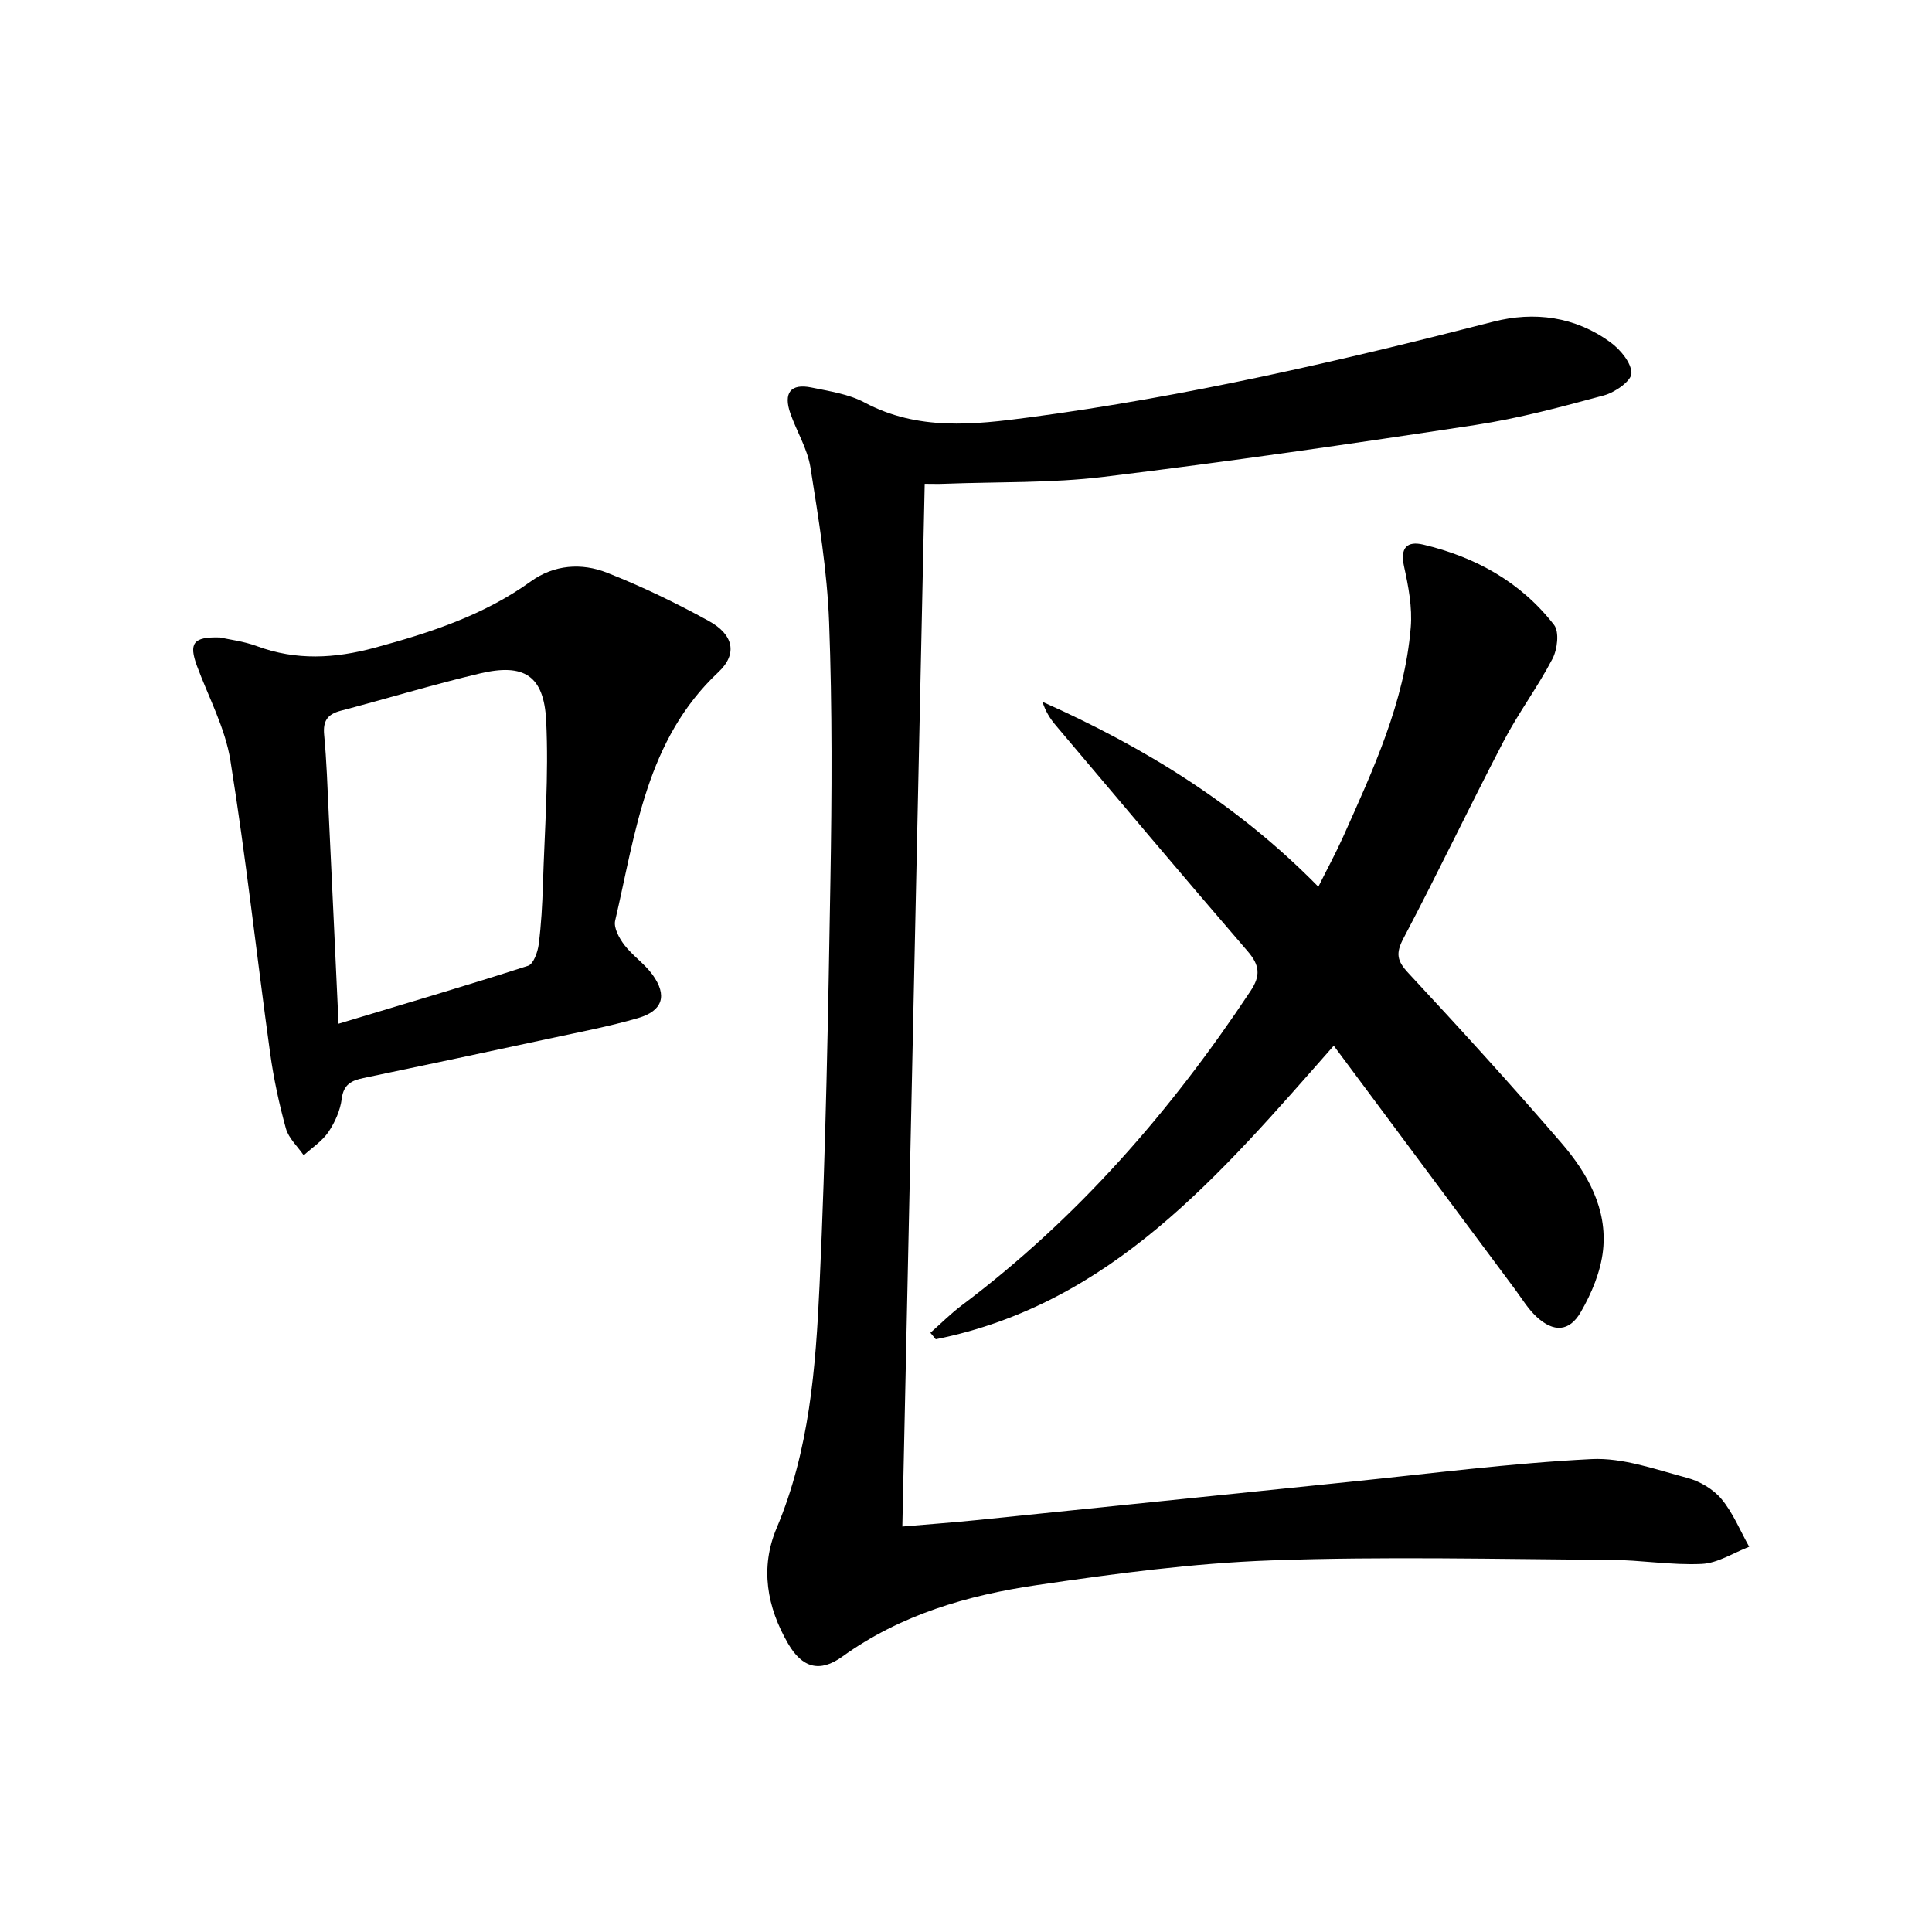
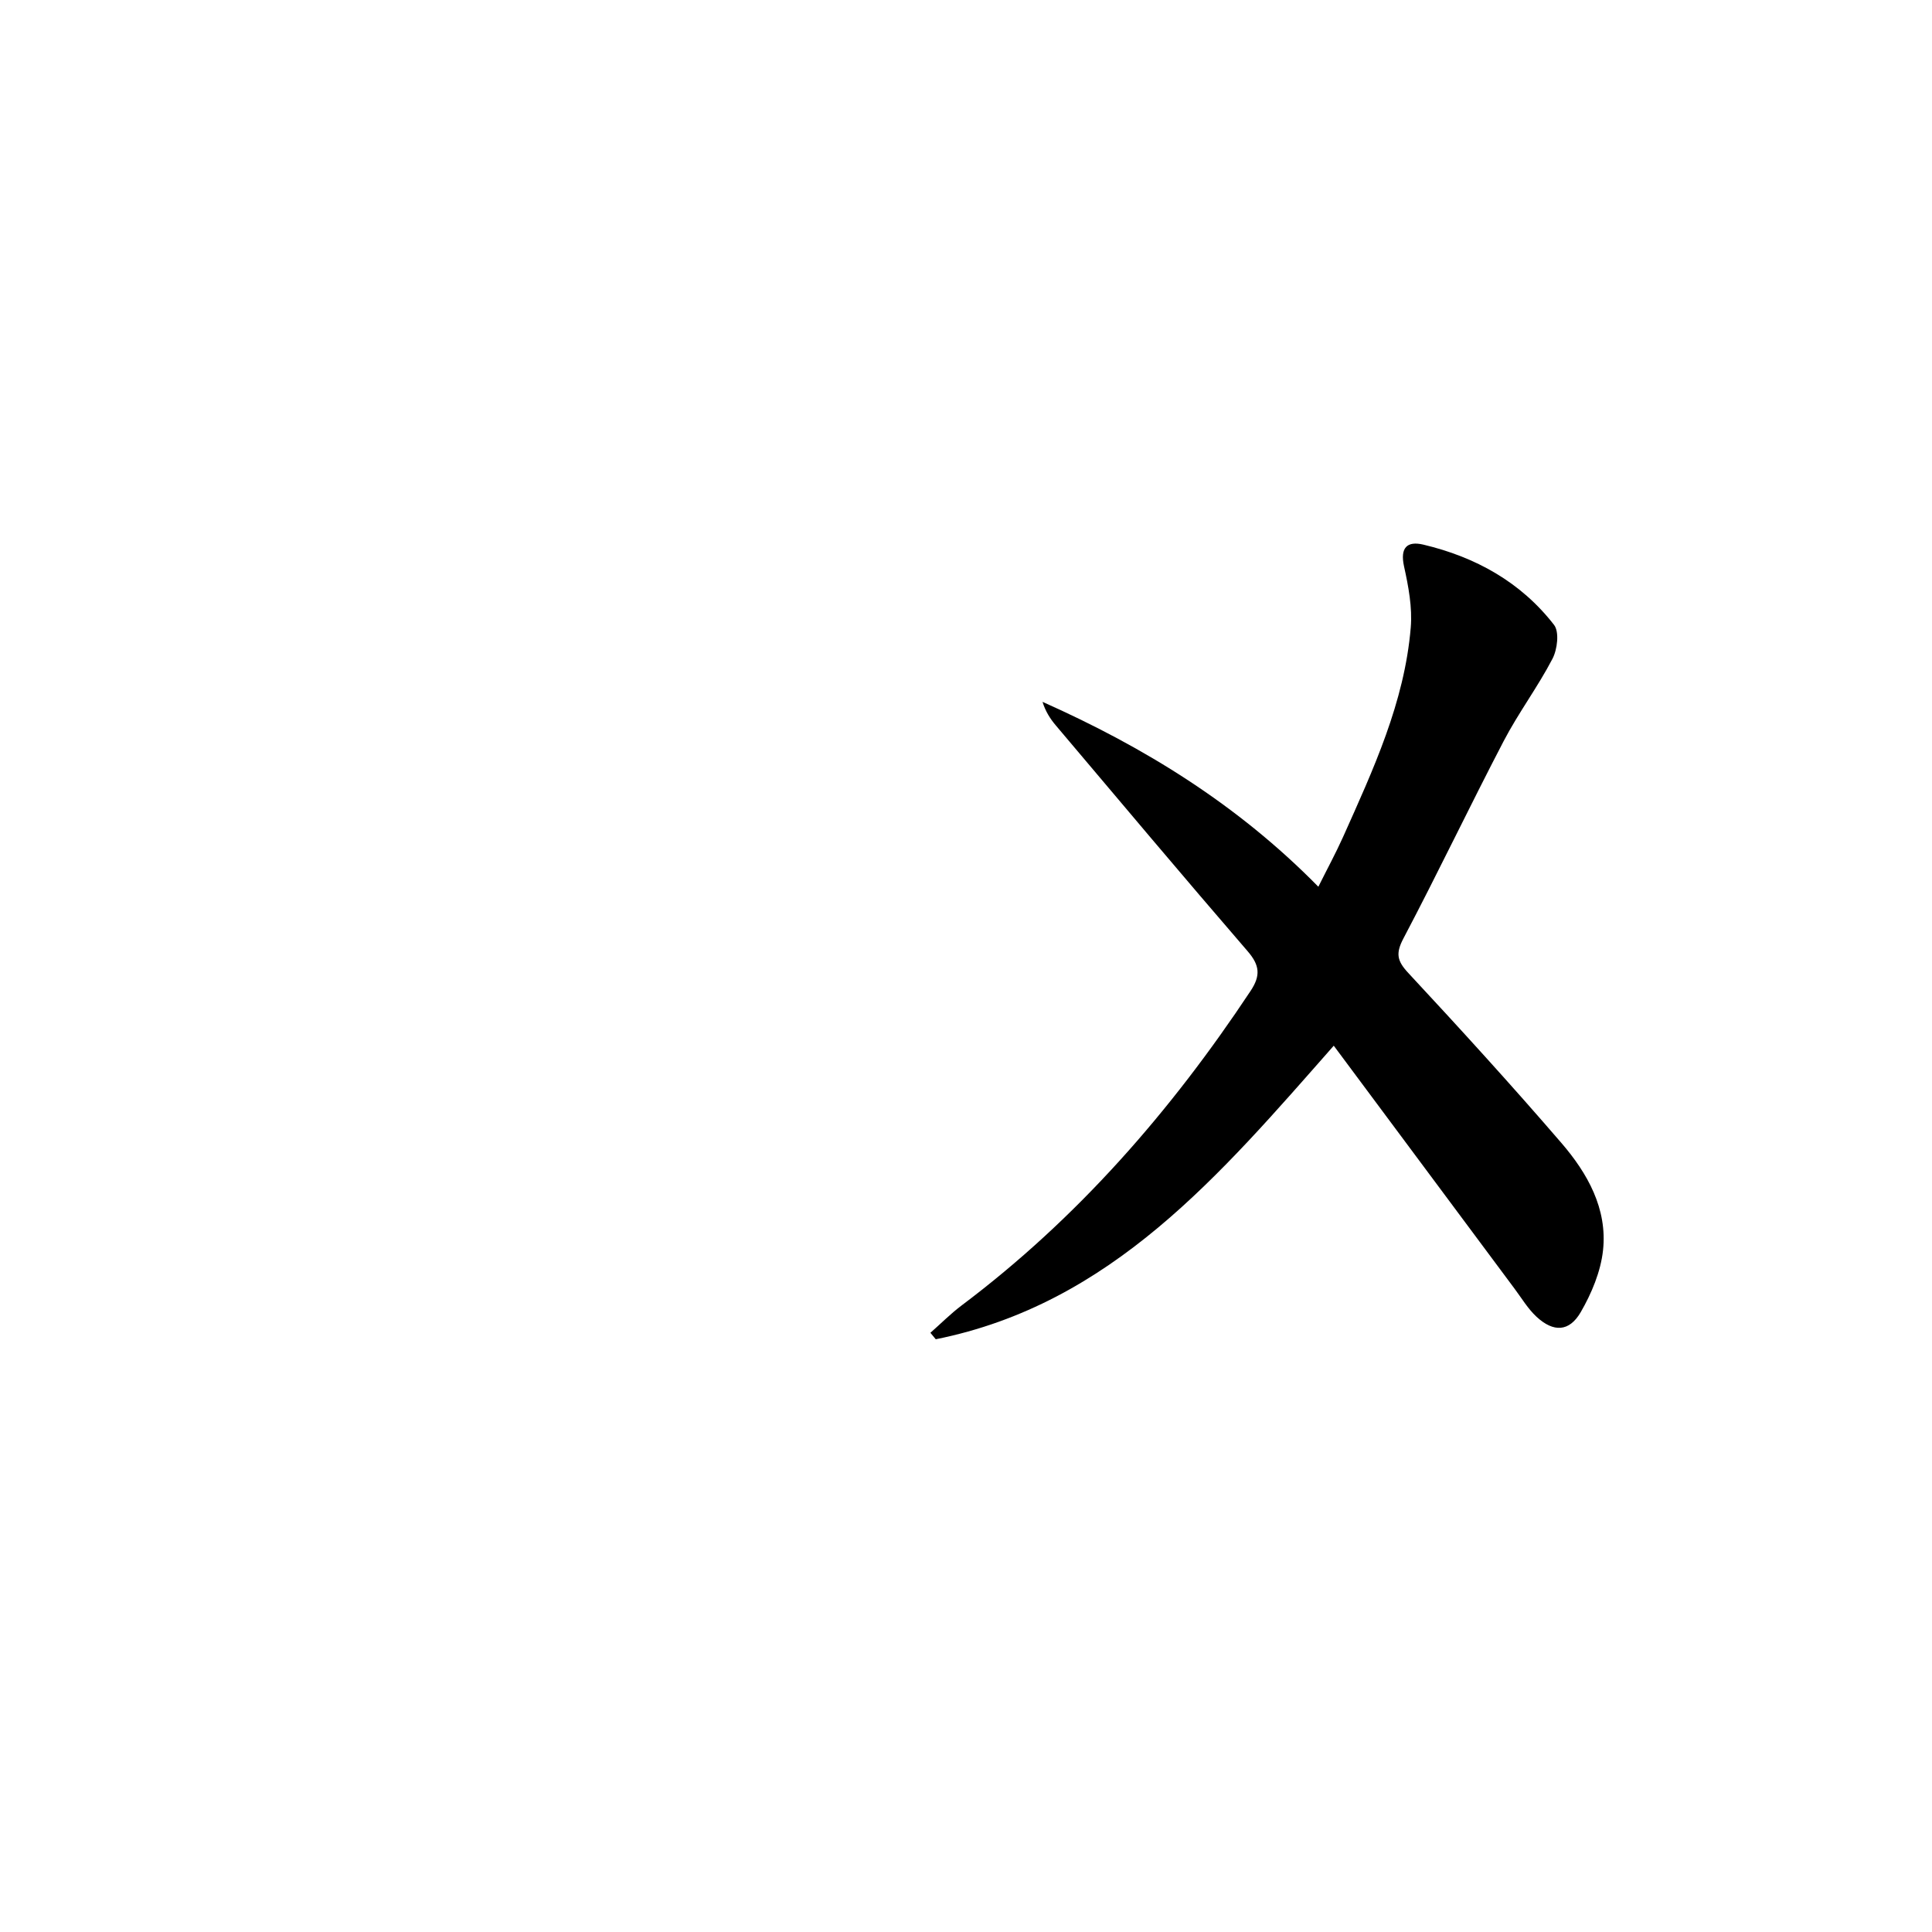
<svg xmlns="http://www.w3.org/2000/svg" enable-background="new 0 0 400 400" viewBox="0 0 400 400">
-   <path d="m191.45 100.17c-1.55 72.21-3.09 143.7-4.63 215.88 5.29-.45 10.52-.83 15.73-1.36 25.62-2.61 51.24-5.28 76.86-7.89 16.69-1.7 33.35-3.87 50.08-4.71 6.53-.33 13.29 2.15 19.81 3.88 2.61.69 5.41 2.34 7.12 4.39 2.4 2.89 3.86 6.55 5.73 9.88-3.27 1.25-6.49 3.39-9.81 3.55-6.27.3-12.6-.81-18.9-.84-23.42-.14-46.87-.73-70.26.11-16.22.58-32.44 2.75-48.53 5.12-14.33 2.1-28.19 6.11-40.28 14.82-4.65 3.35-8.29 2.32-11.21-2.72-4.38-7.56-5.83-15.7-2.37-23.9 6.81-16.12 8.1-33.24 8.89-50.29 1.29-27.92 1.78-55.88 2.25-83.83.3-17.79.39-35.61-.27-53.38-.4-10.74-2.18-21.45-3.86-32.09-.61-3.84-2.83-7.41-4.15-11.16-1.51-4.3.05-6.29 4.36-5.4 3.73.77 7.7 1.35 10.98 3.1 11.04 5.89 22.59 4.62 34.16 3.08 32.46-4.32 64.31-11.66 96-19.8 8.51-2.19 16.96-1.07 24.25 4.24 2.06 1.5 4.37 4.26 4.37 6.43 0 1.58-3.41 3.97-5.69 4.58-8.79 2.38-17.64 4.76-26.63 6.13-25.61 3.9-51.25 7.61-76.95 10.74-10.86 1.32-21.92 1.01-32.89 1.43-1.29.06-2.6.01-4.16.01z" />
  <path d="m276.14 216.5c-23.53 26.7-45.97 53.46-82.4 60.78-.37-.45-.74-.89-1.11-1.34 2.15-1.89 4.18-3.94 6.46-5.66 23.97-18.01 43.33-40.23 59.83-65.12 2.11-3.18 1.9-5.31-.61-8.22-13.37-15.49-26.54-31.16-39.74-46.78-1.15-1.36-2.12-2.89-2.73-4.85 21.04 9.37 40.35 21.22 57.11 38.28 1.79-3.6 3.58-6.89 5.11-10.29 6.24-13.95 12.73-27.88 14.02-43.38.35-4.16-.48-8.53-1.39-12.66-.85-3.87.63-5.3 4-4.5 10.8 2.56 20.2 7.76 27.06 16.62 1.12 1.45.69 5.07-.33 7.02-3.05 5.85-7.06 11.2-10.11 17.05-7.06 13.54-13.63 27.34-20.75 40.85-1.63 3.1-1.32 4.64 1.01 7.14 10.76 11.57 21.41 23.25 31.72 35.22 5.38 6.25 9.53 13.59 8.6 22.2-.48 4.41-2.37 8.93-4.62 12.81-2.38 4.1-5.64 4.19-9.13.97-1.8-1.66-3.1-3.87-4.59-5.86-12.41-16.66-24.79-33.31-37.41-50.28z" />
-   <path d="m45.54 131.98c1.86.42 4.87.77 7.63 1.79 8.16 3.03 16.17 2.57 24.44.33 11.44-3.1 22.55-6.71 32.31-13.74 4.79-3.45 10.48-3.87 15.75-1.79 7.23 2.85 14.29 6.26 21.1 10.01 5.07 2.79 6.01 6.79 1.95 10.59-14.94 14.02-17.09 33.15-21.36 51.45-.34 1.47.84 3.63 1.9 5.02 1.7 2.22 4.17 3.87 5.81 6.12 3.15 4.33 2.18 7.53-3 9.03-6.04 1.75-12.25 2.92-18.41 4.25-12.8 2.76-25.62 5.48-38.44 8.16-2.45.51-4.1 1.31-4.47 4.3-.3 2.38-1.39 4.85-2.75 6.86-1.29 1.9-3.38 3.25-5.12 4.83-1.27-1.84-3.12-3.52-3.69-5.56-1.41-5.1-2.53-10.33-3.26-15.57-2.79-20.2-5-40.49-8.23-60.62-1.08-6.73-4.52-13.08-6.93-19.59-1.69-4.63-.83-6.05 4.77-5.87zm24.55 79.97c13.66-4.12 26.51-7.89 39.25-12 1.11-.36 1.98-2.82 2.19-4.4.53-4.11.75-8.28.88-12.43.35-11.29 1.22-22.62.67-33.88-.46-9.39-4.59-11.97-13.71-9.81-9.69 2.29-19.22 5.2-28.85 7.73-2.72.72-3.68 2.1-3.41 4.96.52 5.46.69 10.95.95 16.43.67 13.95 1.31 27.89 2.03 43.4z" />
</svg>